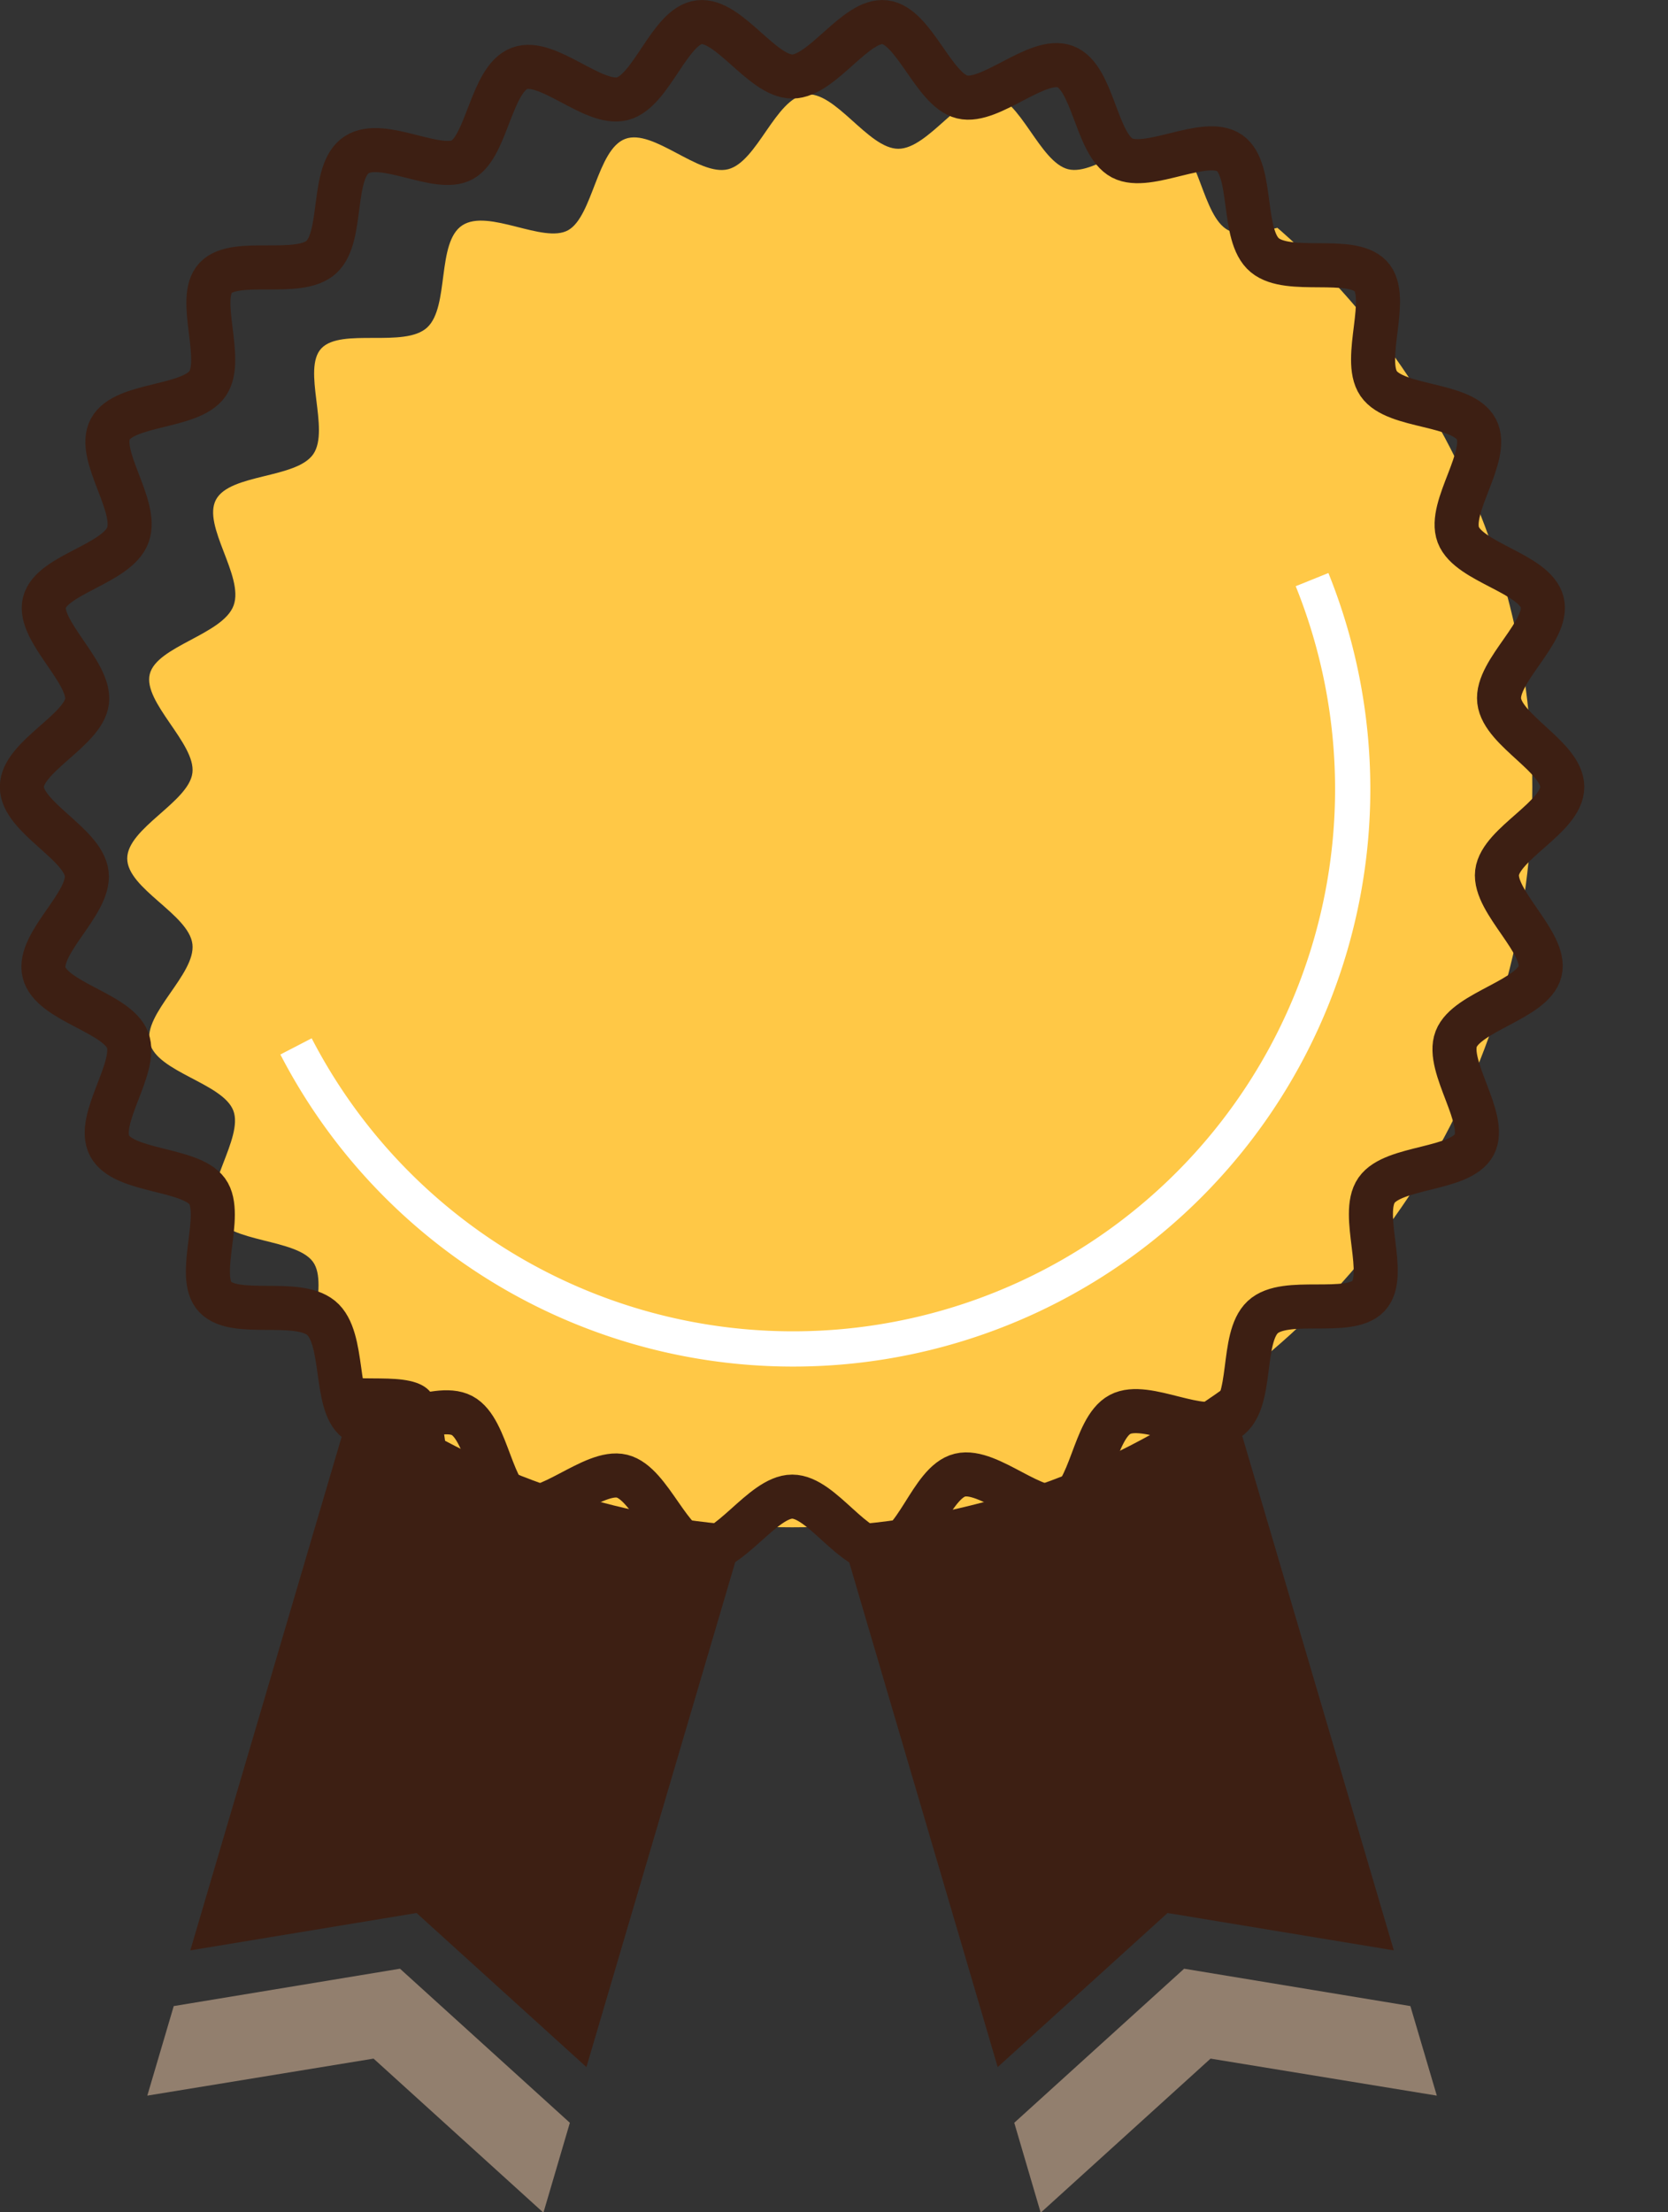
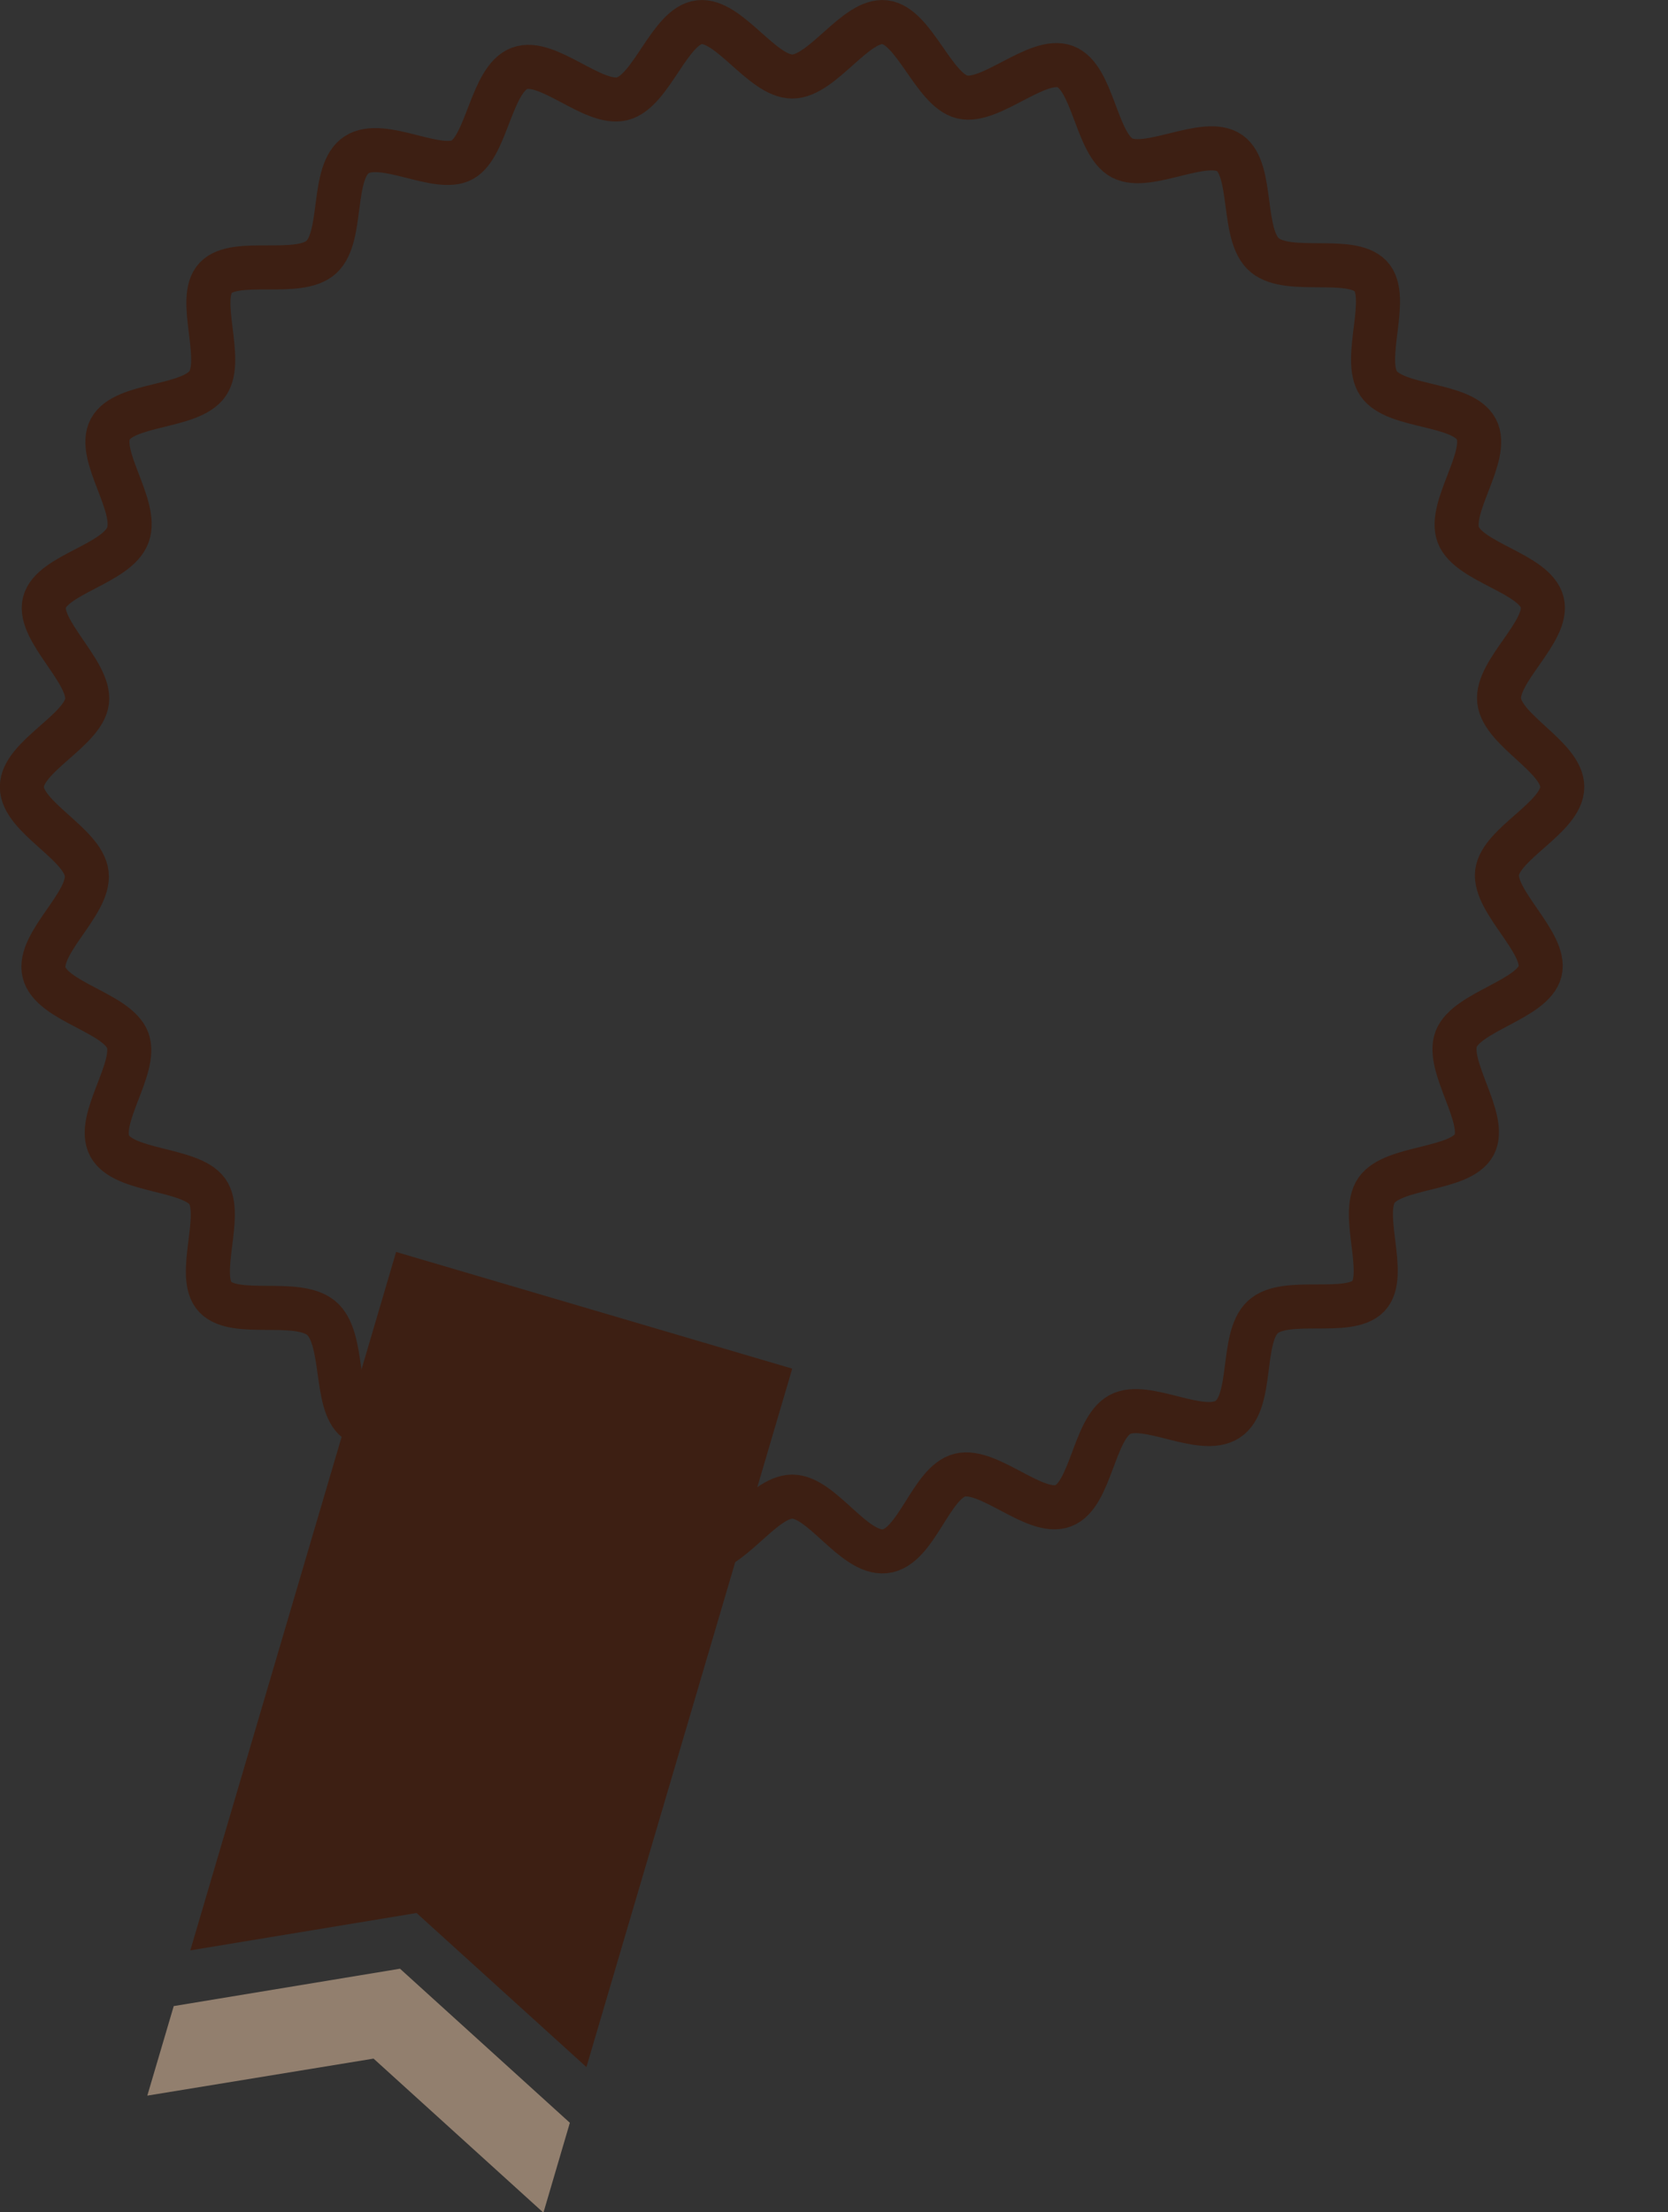
<svg xmlns="http://www.w3.org/2000/svg" viewBox="0 0 47.33 62.75">
  <rect x="0" y="0" width="47.33" height="62.75" fill="#333333" stroke="none" />
  <defs>
    <style>.cls-1,.cls-6,.cls-7{fill:none;}.cls-2{fill:#927f6e;}.cls-3{fill:#3d1f13;}.cls-4{clip-path:url(#clip-path);}.cls-5{fill:#ffc846;}.cls-6{stroke:#3d1f13;stroke-linecap:round;stroke-linejoin:round;stroke-width:1.25px;}.cls-7{stroke:#fff;stroke-miterlimit:10;}</style>
    <clipPath id="clip-path">
-       <circle class="cls-1" cx="22.48" cy="22.32" r="21" />
-     </clipPath>
+       </clipPath>
  </defs>
  <g id="レイヤー_2" data-name="レイヤー 2">
    <g id="レイヤー_1-2" data-name="レイヤー 1">
-       <polygon class="cls-2" points="40.02 56.9 40.77 59.44 34.35 58.39 29.53 62.76 28.78 60.21 33.6 55.84 40.02 56.9" />
-       <polygon class="cls-3" points="39.55 55.32 33.13 54.26 28.31 58.63 22.48 38.82 33.71 35.51 39.55 55.32" />
      <polygon class="cls-2" points="4.93 56.9 4.18 59.44 10.6 58.39 15.42 62.76 16.17 60.21 11.35 55.84 4.93 56.9" />
      <polygon class="cls-3" points="5.4 55.32 11.82 54.26 16.64 58.63 22.48 38.82 11.24 35.51 5.4 55.32" />
      <g class="cls-4">
-         <path class="cls-5" d="M47.33,24.32c0,.86-1.75,1.6-1.85,2.43s1.42,2,1.22,2.8-2.08,1.14-2.38,1.92.9,2.27.51,3-2.29.6-2.77,1.29.33,2.41-.23,3-2.36,0-3,.6-.25,2.42-1,2.9-2.3-.54-3-.14-.82,2.29-1.61,2.59-2.1-1.07-2.93-.87S29,45.91,28.11,46s-1.78-1.55-2.63-1.55S23.67,46.12,22.84,46s-1.38-1.93-2.19-2.13-2.14,1.17-2.93.87-.87-2.2-1.61-2.59-2.36.62-3,.14-.31-2.35-1-2.91-2.43,0-3-.59.25-2.34-.23-3-2.37-.54-2.77-1.29.81-2.22.51-3-2.17-1.09-2.37-1.92,1.31-1.95,1.21-2.8-1.85-1.57-1.85-2.43,1.75-1.6,1.85-2.43-1.41-2-1.21-2.8S6.33,18,6.63,17.17s-.9-2.26-.5-3,2.28-.59,2.76-1.29-.33-2.41.23-3,2.36,0,3-.59.26-2.42,1-2.9,2.3.53,3,.14.82-2.29,1.62-2.59,2.09,1.07,2.92.86,1.34-2,2.19-2.12,1.78,1.54,2.64,1.54,1.8-1.64,2.63-1.54,1.38,1.92,2.19,2.12,2.14-1.16,2.93-.86.87,2.2,1.61,2.59,2.36-.62,3-.14.32,2.34,1,2.9,2.43,0,3,.59-.25,2.35.23,3.05,2.37.54,2.77,1.29-.81,2.21-.51,3,2.17,1.09,2.38,1.91-1.32,1.95-1.22,2.8S47.33,23.47,47.33,24.32Z" />
-       </g>
+         </g>
      <path class="cls-6" d="M44.33,22.32c0,.86-1.75,1.6-1.85,2.43s1.42,2,1.22,2.8-2.08,1.14-2.38,1.92.9,2.27.51,3-2.29.6-2.77,1.29.33,2.41-.23,3-2.36,0-3,.6-.25,2.42-1,2.9-2.3-.54-3.05-.14-.82,2.29-1.61,2.59-2.1-1.07-2.93-.87S26,43.91,25.11,44s-1.78-1.55-2.63-1.55S20.67,44.12,19.84,44s-1.38-1.93-2.19-2.13-2.14,1.17-2.93.87-.87-2.2-1.61-2.59-2.36.62-3,.14-.31-2.35-1-2.91-2.43,0-3-.59.25-2.34-.23-3-2.37-.54-2.77-1.29.81-2.22.51-3-2.17-1.09-2.37-1.92,1.31-1.95,1.21-2.8S.62,23.18.62,22.32s1.75-1.6,1.85-2.43-1.41-2-1.21-2.8S3.33,16,3.63,15.17s-.9-2.26-.5-3,2.28-.59,2.76-1.29-.33-2.41.23-3,2.36,0,3-.59.26-2.42,1-2.9,2.3.53,3,.14.82-2.29,1.62-2.59,2.09,1.07,2.92.86S19,.73,19.84.63s1.78,1.54,2.64,1.54S24.28.53,25.11.63s1.38,1.92,2.19,2.12,2.14-1.16,2.93-.86.87,2.2,1.61,2.59,2.36-.62,3.05-.14.32,2.34,1,2.9,2.43,0,3,.59-.25,2.35.23,3.05,2.37.54,2.77,1.29-.81,2.21-.51,3,2.17,1.09,2.38,1.91-1.32,1.95-1.22,2.8S44.33,21.47,44.33,22.32Z" />
-       <path class="cls-7" d="M8.4,29.68A15.88,15.88,0,0,0,37.23,16.44" />
    </g>
  </g>
</svg>